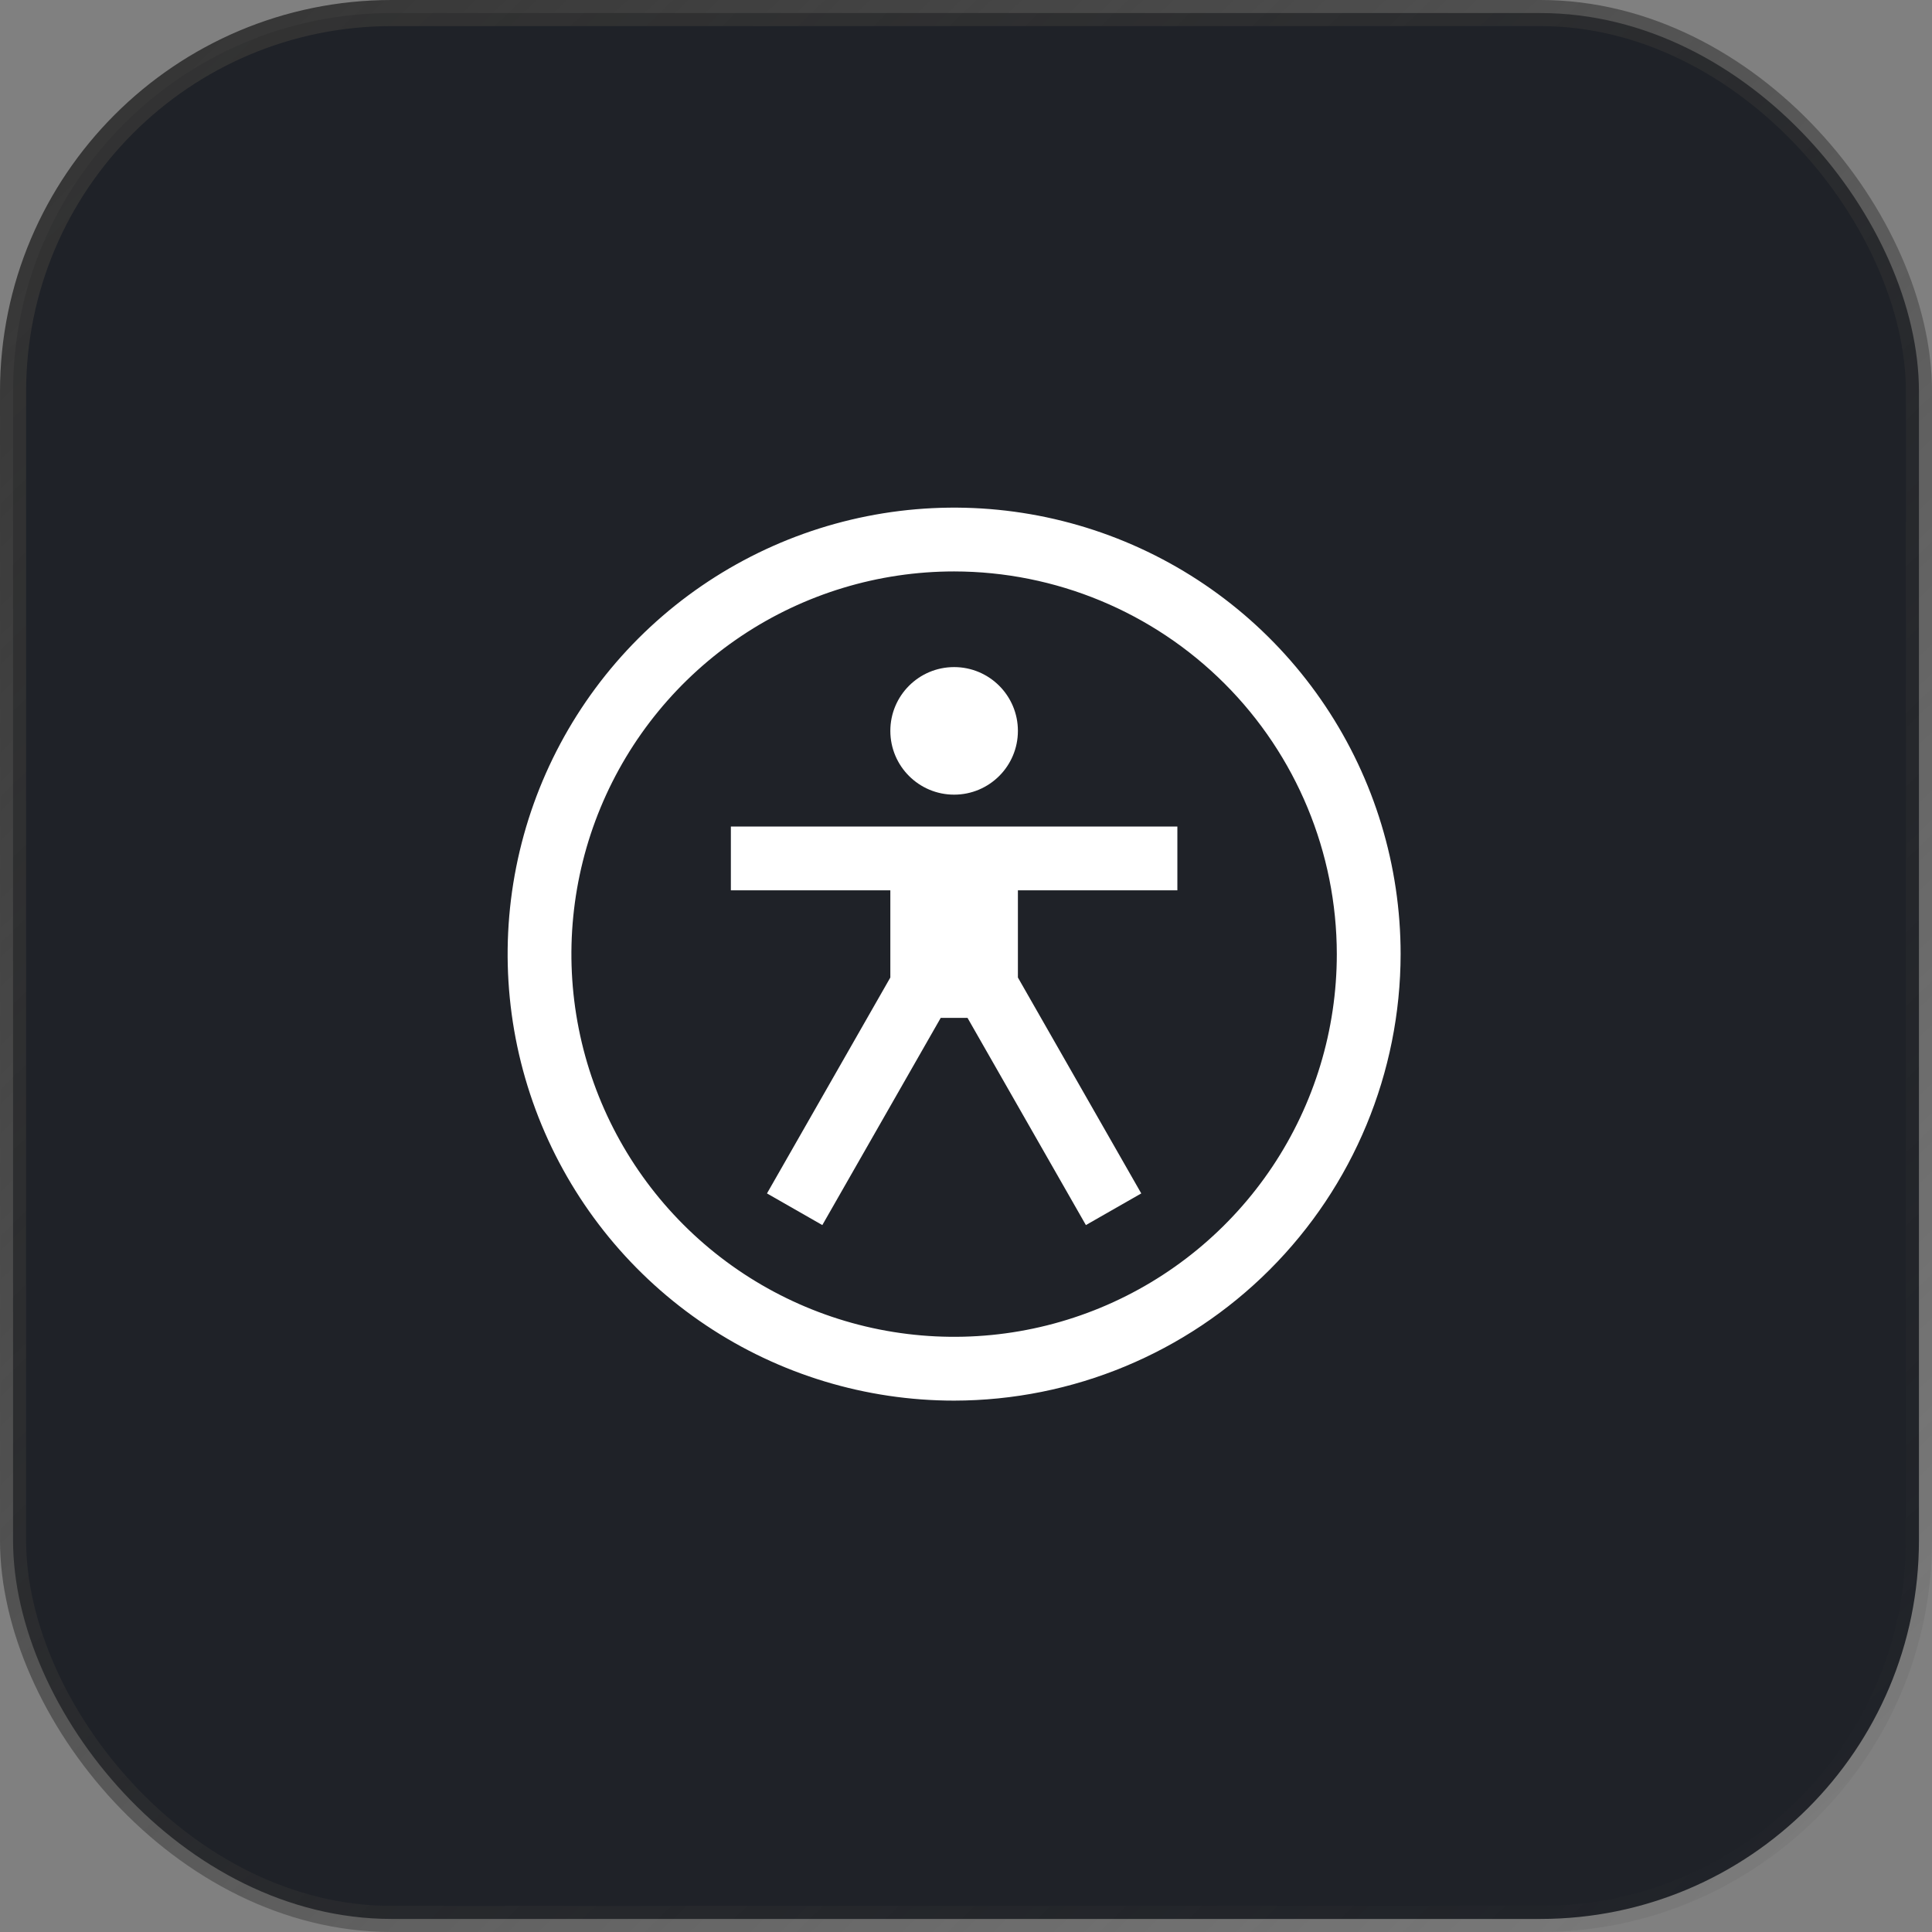
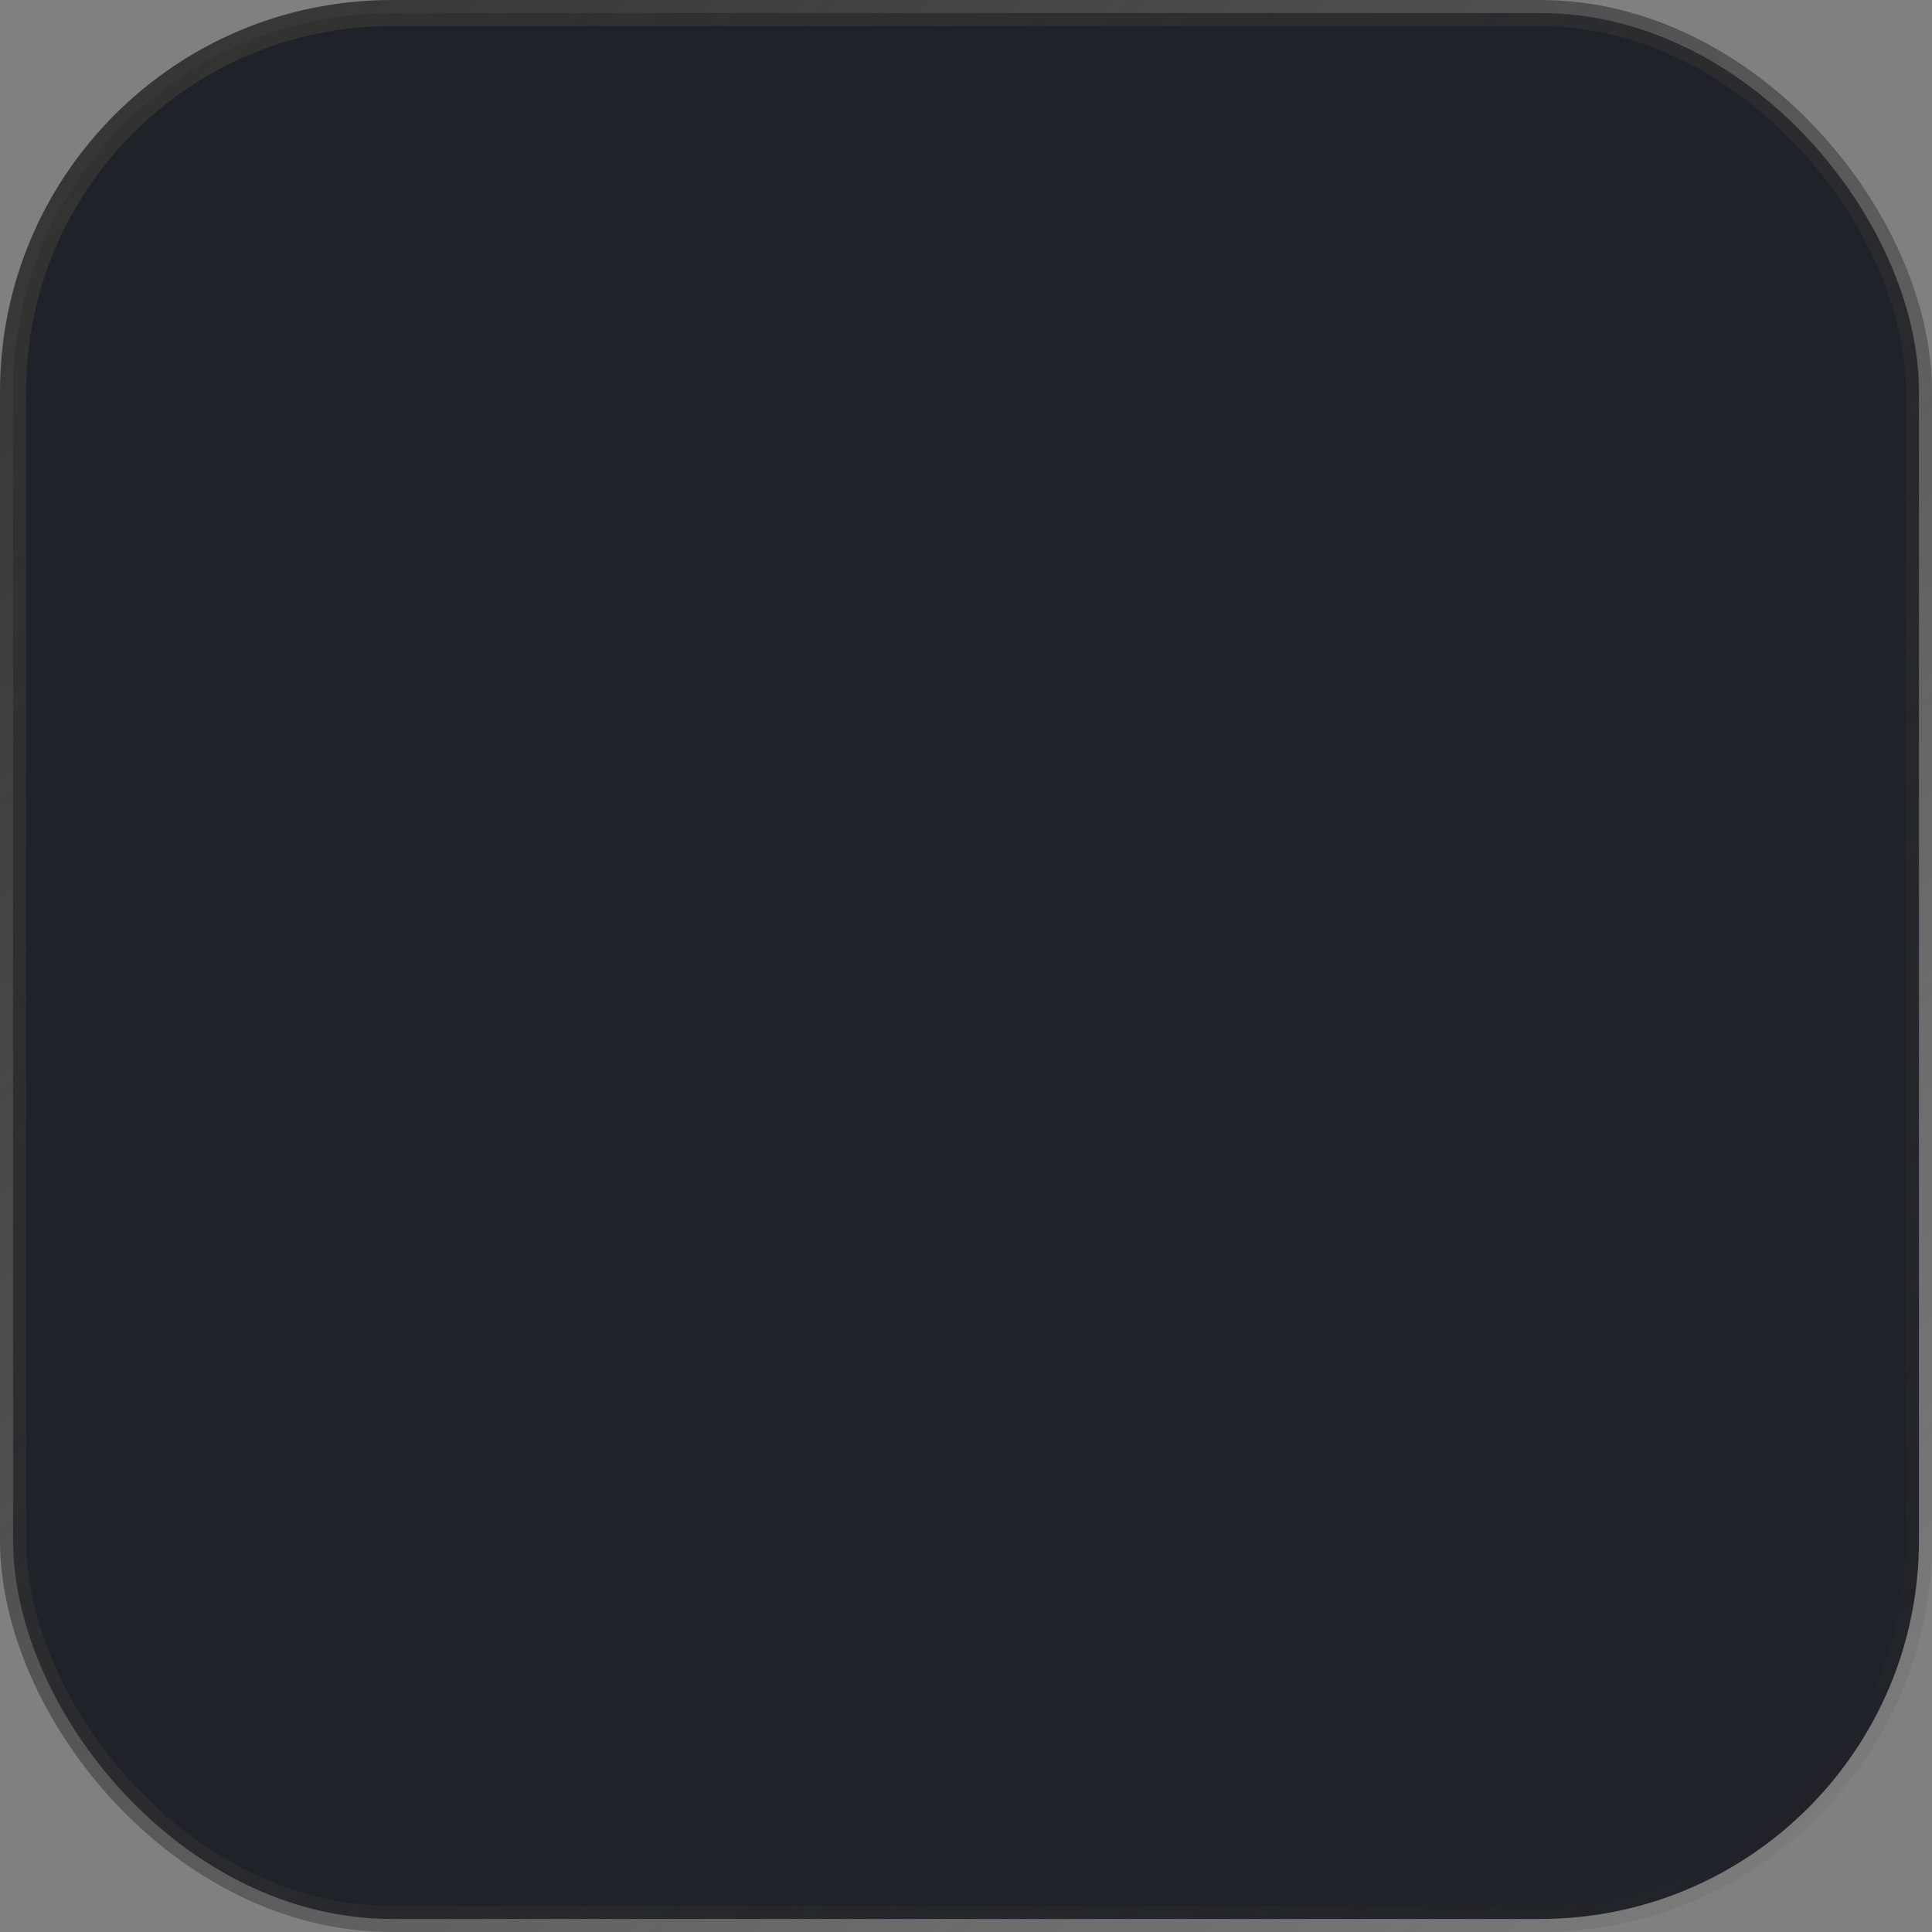
<svg xmlns="http://www.w3.org/2000/svg" width="74" height="74" viewBox="0 0 74 74" fill="none">
  <rect x="0" y="0" width="74" height="74" fill="#808080" stroke="none" />
  <rect x="0.5" y="0.5" width="73" height="73" rx="14.5" fill="#1F2228" stroke="url(#paint0_linear_685_6585)" />
-   <path d="M45.096 34.101V31.658H27.994V34.101H34.102V37.441L29.377 45.711L31.497 46.923L36.032 38.987H37.058L41.592 46.923L43.713 45.711L38.988 37.441V34.101H45.096Z" fill="white" />
-   <path d="M36.545 30.437C37.894 30.437 38.988 29.343 38.988 27.994C38.988 26.645 37.894 25.551 36.545 25.551C35.195 25.551 34.102 26.645 34.102 27.994C34.102 29.343 35.195 30.437 36.545 30.437Z" fill="white" />
-   <path d="M36.545 53.647C33.163 53.647 29.856 52.644 27.044 50.764C24.232 48.885 22.04 46.214 20.745 43.089C19.451 39.965 19.112 36.526 19.772 33.209C20.432 29.891 22.061 26.844 24.452 24.452C26.844 22.061 29.891 20.432 33.209 19.772C36.526 19.112 39.965 19.451 43.089 20.745C46.214 22.04 48.885 24.232 50.764 27.044C52.644 29.856 53.647 33.163 53.647 36.545C53.641 41.079 51.838 45.426 48.632 48.632C45.426 51.838 41.079 53.641 36.545 53.647ZM36.545 21.887C33.646 21.887 30.812 22.746 28.401 24.357C25.991 25.968 24.112 28.257 23.002 30.935C21.893 33.614 21.602 36.561 22.168 39.405C22.734 42.248 24.13 44.86 26.18 46.91C28.23 48.96 30.842 50.356 33.685 50.922C36.529 51.487 39.476 51.197 42.154 50.088C44.833 48.978 47.122 47.099 48.733 44.689C50.344 42.278 51.203 39.444 51.203 36.545C51.199 32.659 49.653 28.933 46.905 26.185C44.157 23.437 40.431 21.891 36.545 21.887Z" fill="white" />
  <defs>
    <linearGradient id="paint0_linear_685_6585" x1="4" y1="-9.06554e-07" x2="75.5" y2="74" gradientUnits="userSpaceOnUse">
      <stop stop-color="#333333" />
      <stop offset="1" stop-color="#333333" stop-opacity="0" />
    </linearGradient>
  </defs>
</svg>